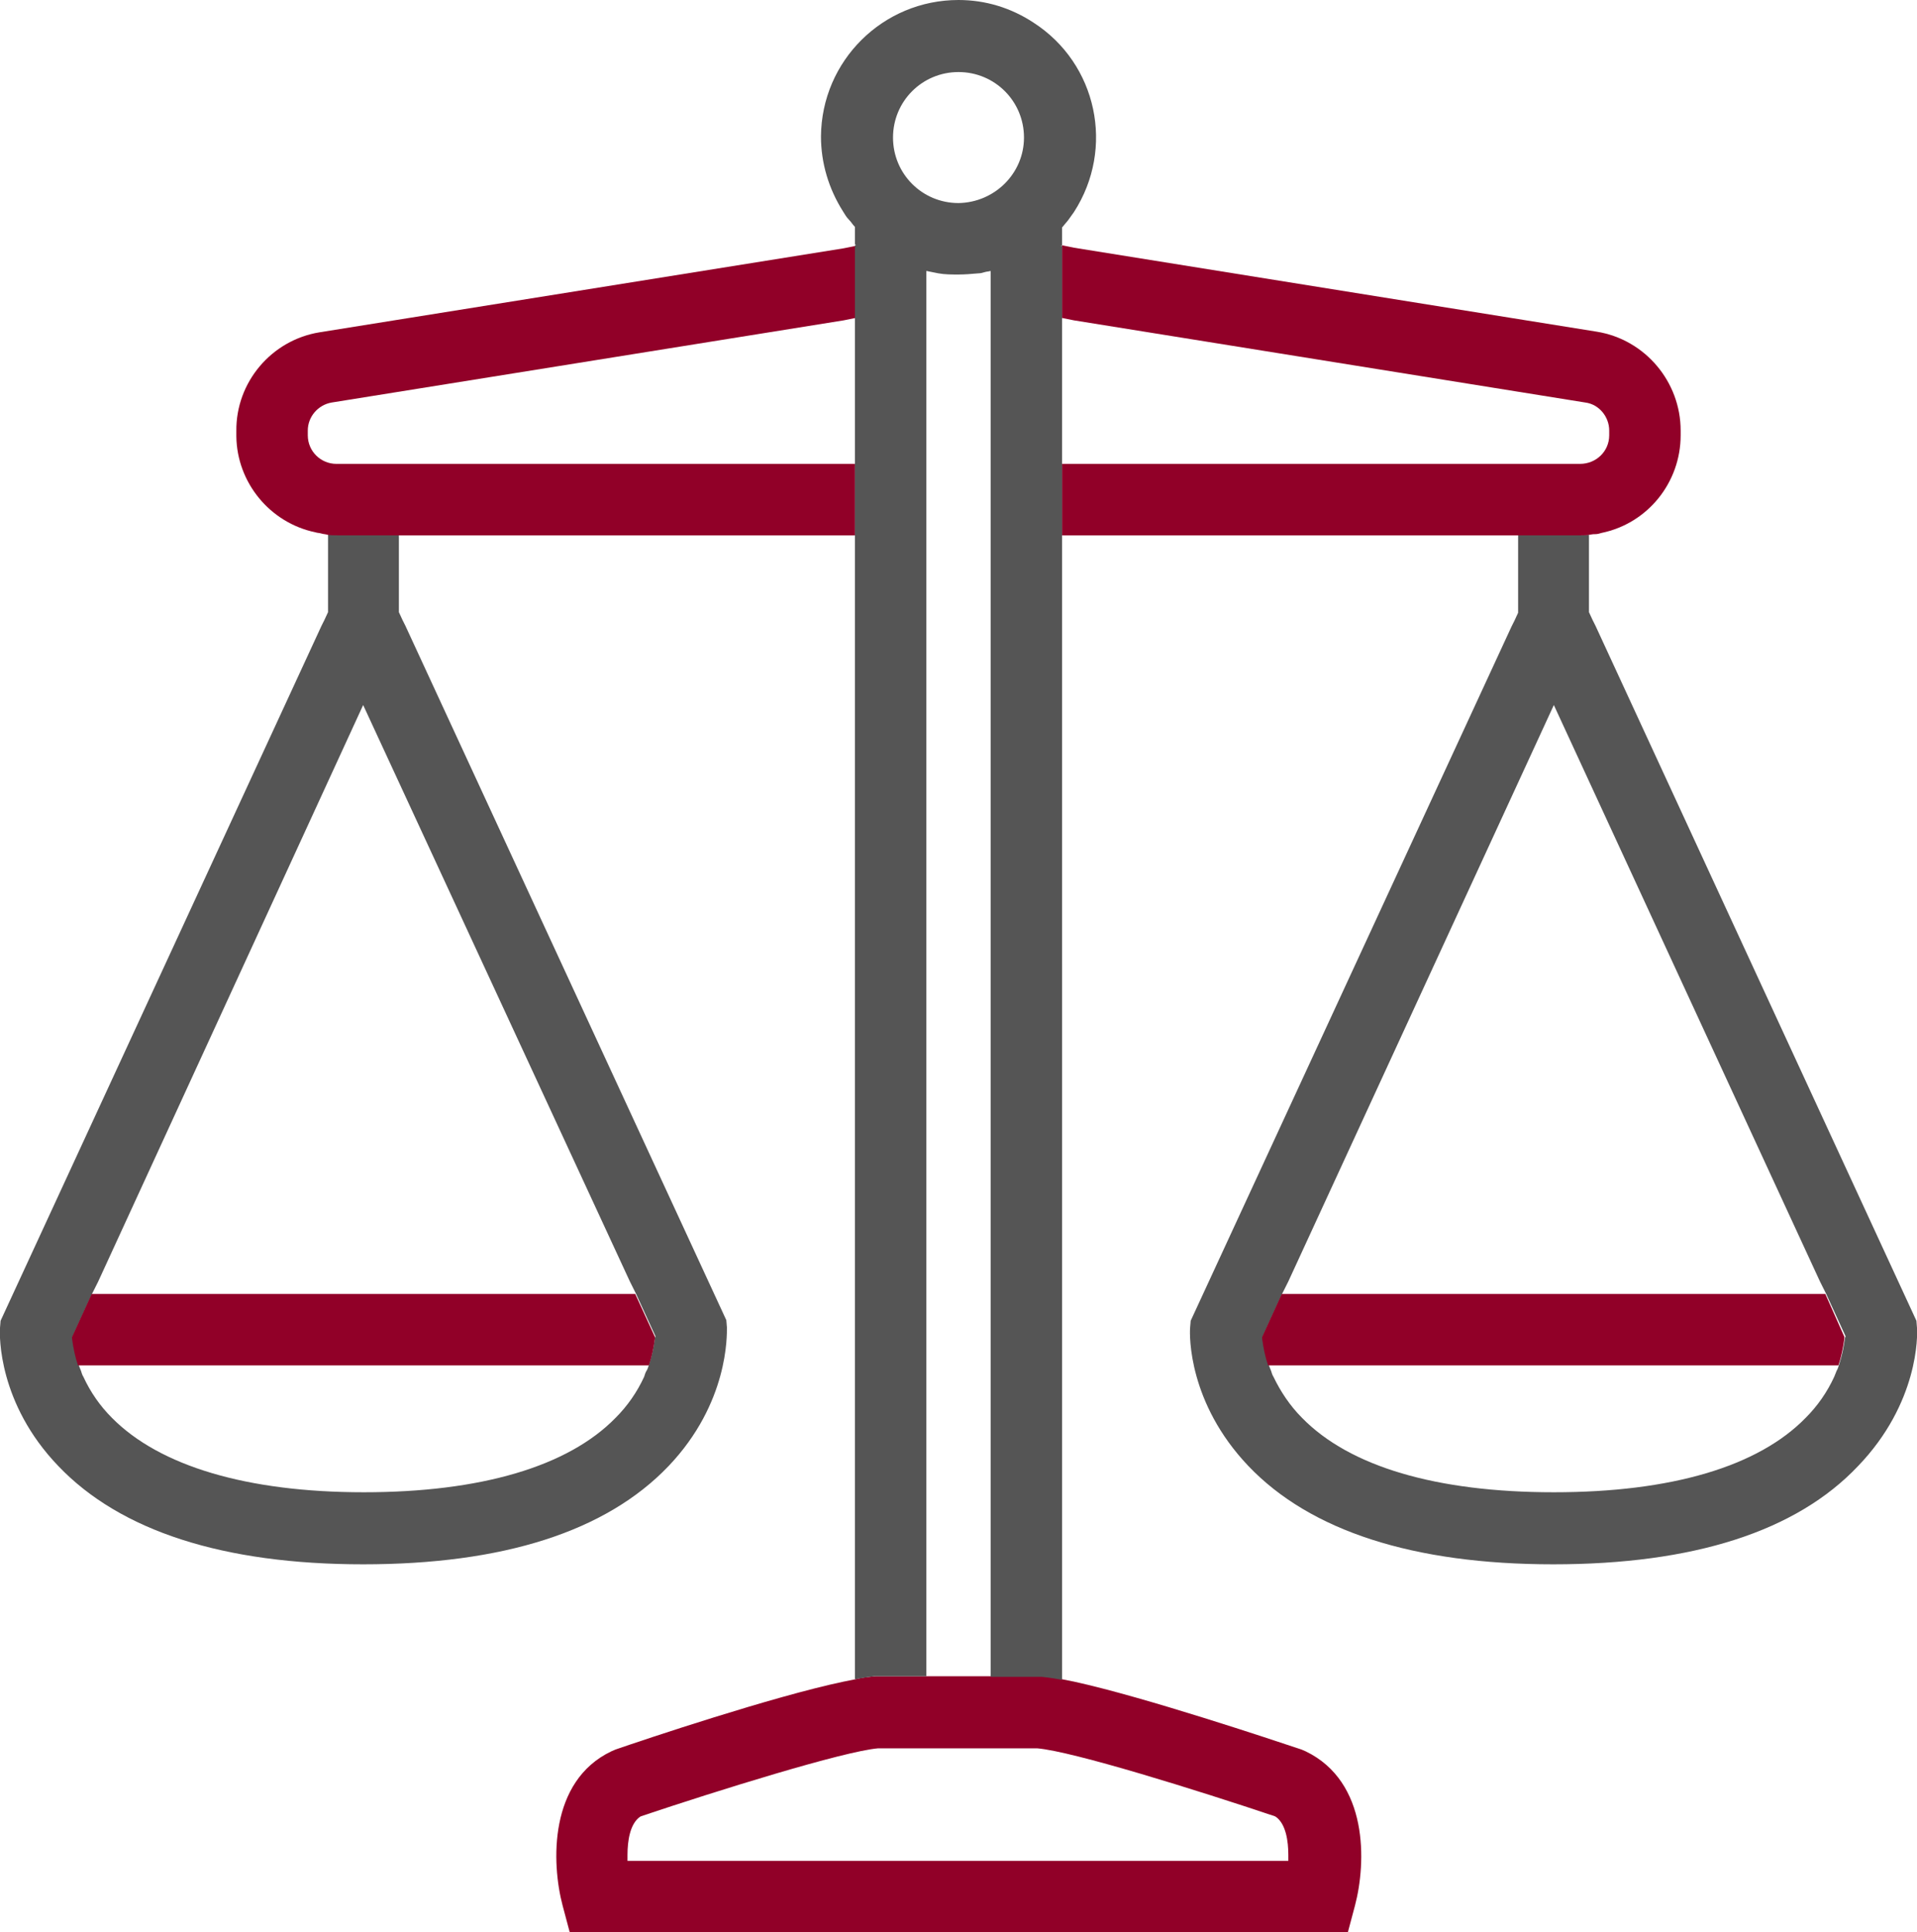
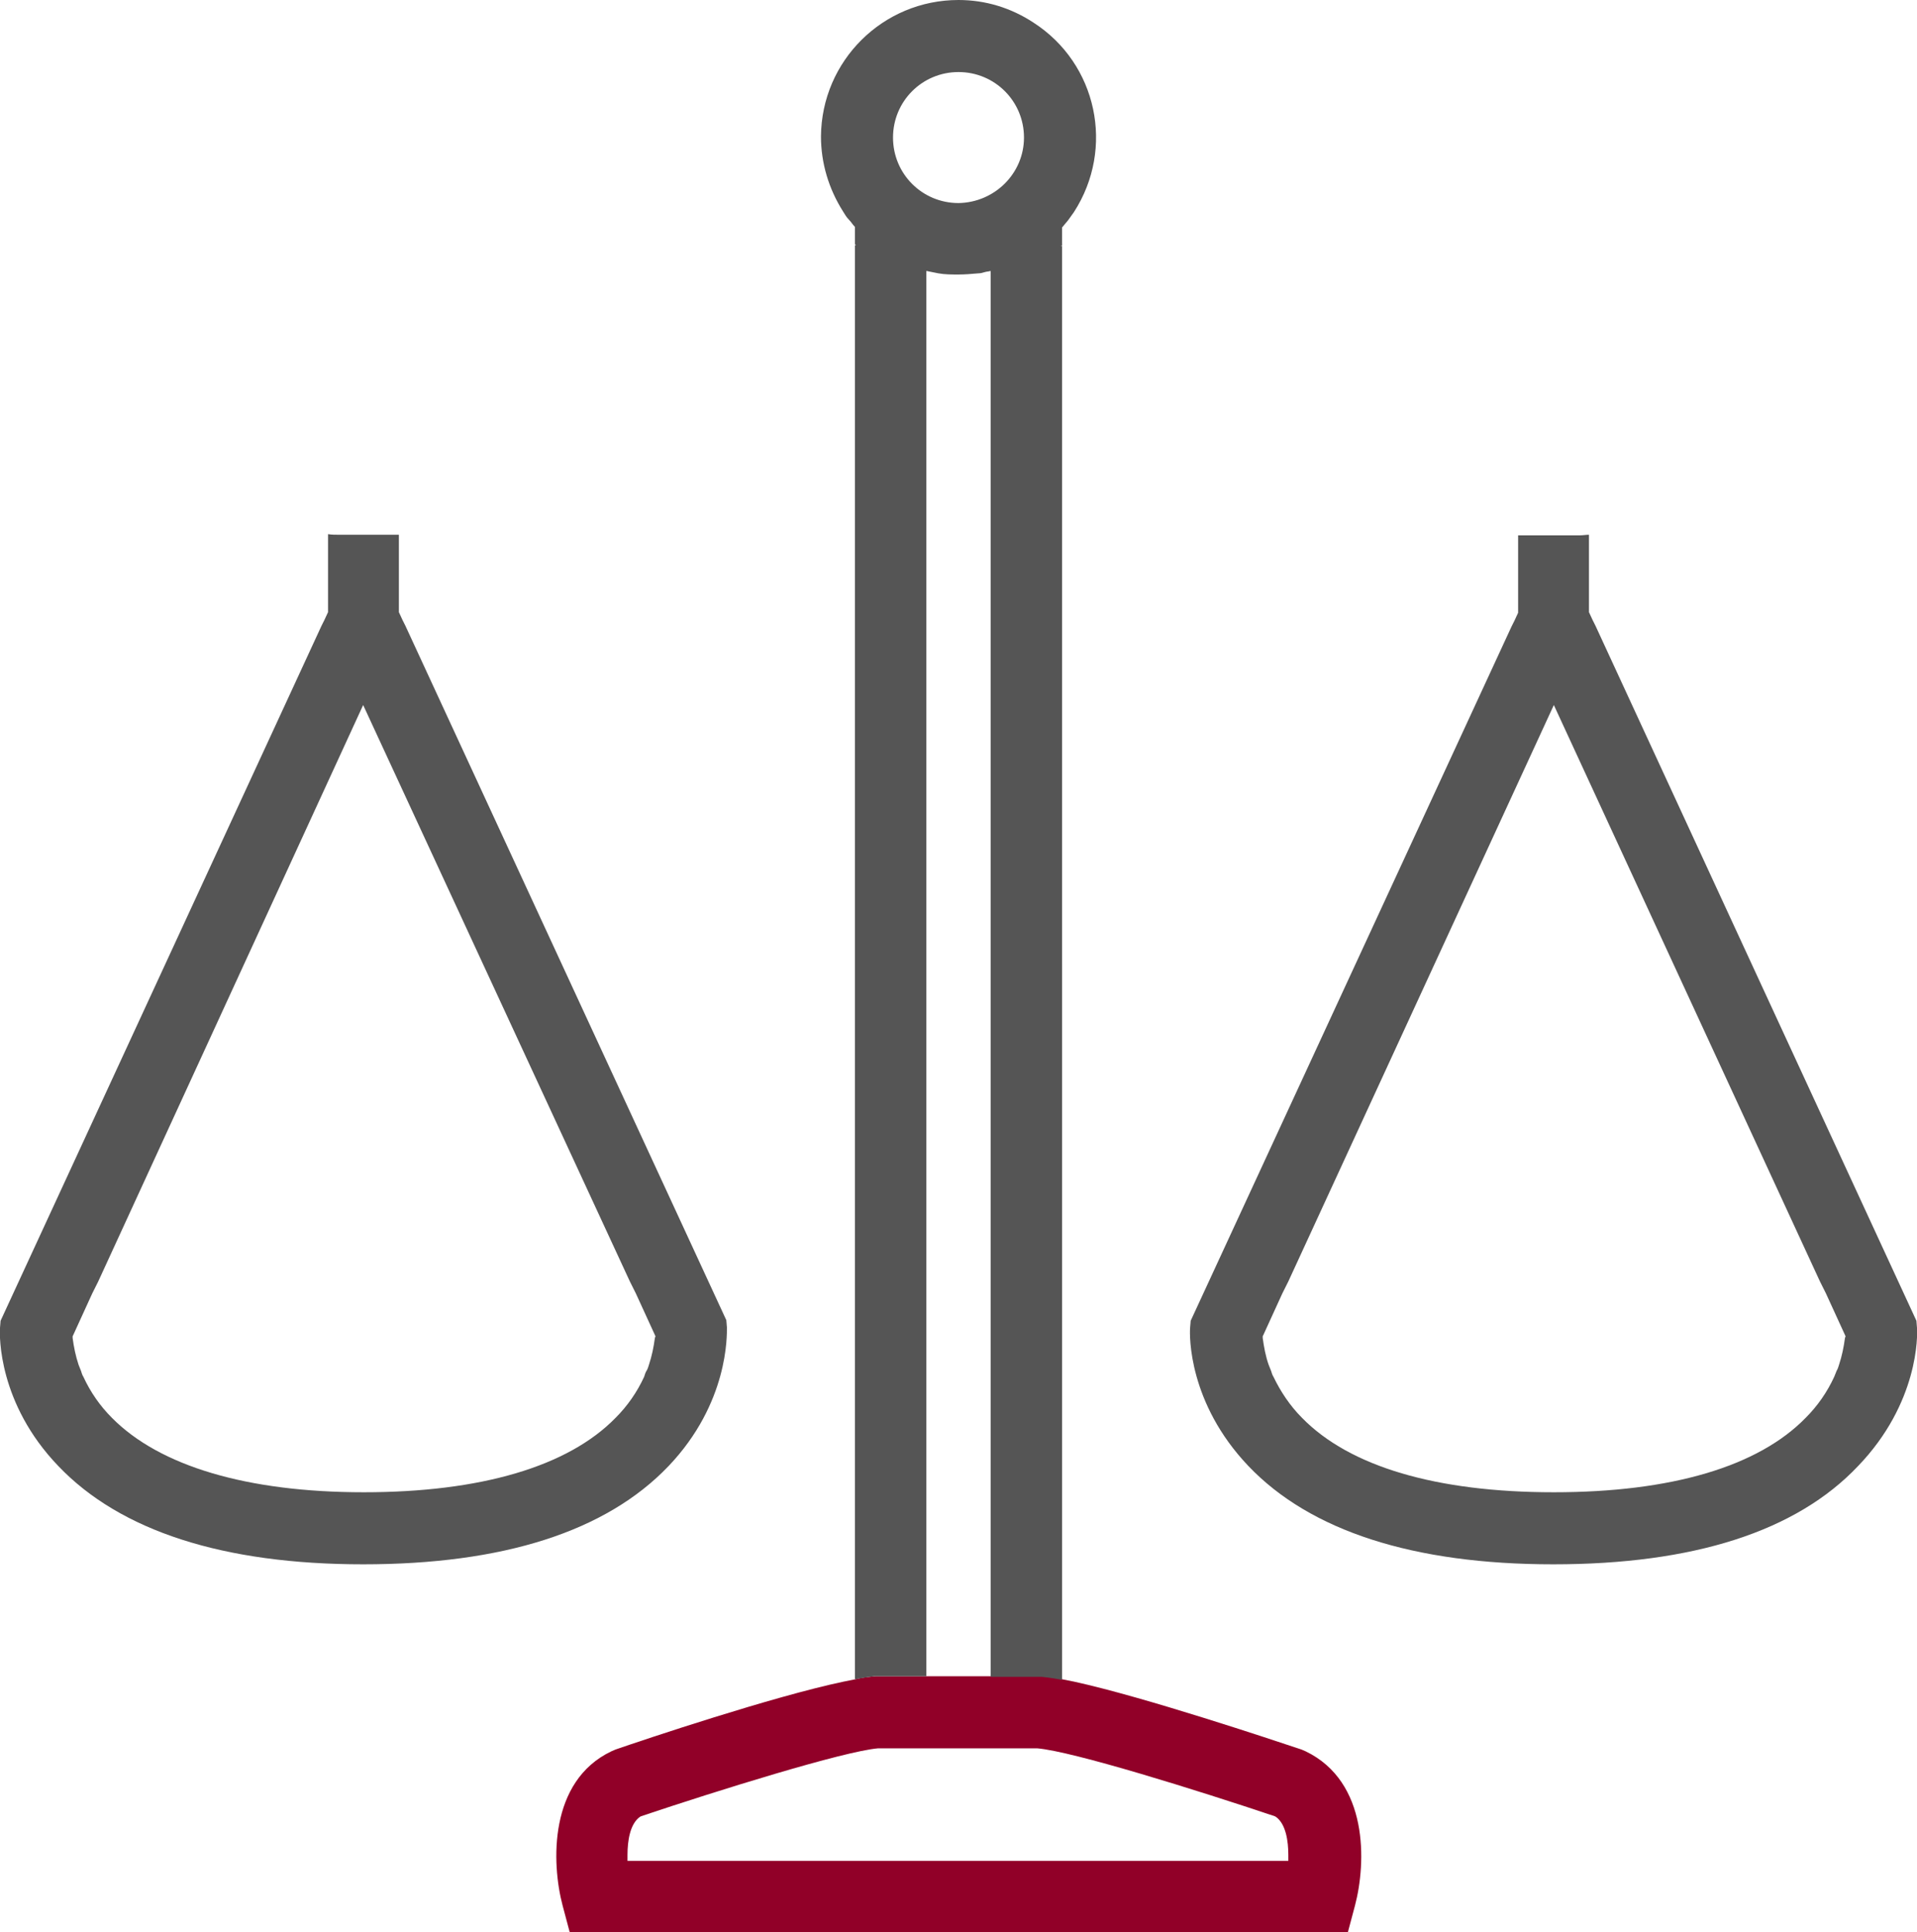
<svg xmlns="http://www.w3.org/2000/svg" version="1.1" id="Layer_1" x="0px" y="0px" viewBox="0 0 322 324.5" style="enable-background:new 0 0 322 324.5;" xml:space="preserve">
  <style type="text/css">
	.st0{fill:none;}
	.st1{fill:#555555;}
	.st2{fill:#910028;}
</style>
  <title>Website Icons</title>
-   <path class="st0" d="M147.7,295.6c-5.6,0.5-26.9,7.1-39.1,11.3c-0.5,0.4-1,1.6-1.1,3.7h107.1c-0.1-2.1-0.6-3.3-1.1-3.7  c-12.2-4.1-33.6-10.8-39.2-11.3L147.7,295.6z" />
  <path class="st1" d="M322,223l-0.1-1.2L268,105.1l-0.5-1l-0.6-1.3v-13c-0.5,0-1,0.1-1.5,0.1H255v13l-0.6,1.3l-0.5,1L200,221.8  l-0.1,1.2c-0.1,1.3-0.3,12.6,9.8,23.2c10.4,10.9,27.7,16.5,51.2,16.5s40.8-5.5,51.2-16.5C322.3,235.6,322.1,224.2,322,223z   M309.9,224.7c-0.2,1.5-0.5,3-1,4.5c-0.1,0.3-0.2,0.7-0.4,1l-0.4,1c-1.2,2.6-2.8,4.9-4.8,6.9c-8,8.2-22.6,12.5-42.3,12.5  s-34.3-4.3-42.3-12.5c-2-2-3.6-4.4-4.8-6.9c-0.2-0.3-0.3-0.7-0.4-1s-0.3-0.7-0.4-1c-0.5-1.4-0.8-3-1-4.5v-0.3l0.1-0.2l3.2-7l0.5-1  l0.5-1l44.6-96.8l44.7,96.8l0.5,1l0.5,1l3.3,7.2L309.9,224.7z" />
  <path class="st1" d="M122.1,222.9l-0.1-1.2L68.1,105.1l-0.5-1l-0.6-1.3v-13H56.9c-0.6,0-1.2,0-1.8-0.1v13.1l-0.6,1.3l-0.5,1  L0.1,221.8L0,223c-0.1,1.3-0.3,12.7,9.8,23.2c10.4,10.9,27.7,16.5,51.2,16.5s40.8-5.5,51.3-16.5  C122.4,235.6,122.1,224.2,122.1,222.9z M110,224.7c-0.2,1.5-0.5,3-1,4.5c-0.1,0.3-0.2,0.7-0.4,1s-0.3,0.7-0.4,1  c-1.2,2.6-2.8,4.9-4.8,6.9c-8,8.2-22.7,12.5-42.3,12.5s-34.3-4.4-42.3-12.5c-2-2-3.6-4.3-4.8-6.9c-0.2-0.3-0.3-0.7-0.4-1  s-0.3-0.7-0.4-1c-0.5-1.5-0.8-3-1-4.5v-0.3l0.1-0.2l3.2-7l0.5-1l0.5-1L61,118.4l44.8,96.8l0.5,1l0.5,1l3.3,7.2L110,224.7z" />
  <path class="st1" d="M143.7,41.1v0.2h0.2L143.7,41.1z" />
  <path class="st1" d="M178.4,41.3V41l-0.2,0.2L178.4,41.3z" />
-   <path class="st2" d="M306.6,217.3h-91.3l-3.2,7l-0.1,0.2v0.3c0.2,1.5,0.5,3,1,4.5h95.8c0.5-1.5,0.8-3,1-4.5v-0.3L306.6,217.3z" />
-   <path class="st2" d="M107.9,229.3h1.1c0.5-1.5,0.8-3,1-4.5v-0.3l-3.3-7.2H15.4l-3.2,7l-0.1,0.2v0.3c0.2,1.5,0.5,3,1,4.5H107.9z" />
-   <path class="st2" d="M53,89.4c0.3,0.1,0.7,0.1,1,0.2s0.7,0.1,1,0.2c0.6,0.1,1.2,0.1,1.8,0.1h86.8v-12H56.5c-2.6,0-4.8-2.1-4.8-4.8  v-0.8c0-2.3,1.7-4.3,4-4.7l86-13.8l1-0.2l1-0.2V41.3l-1,0.2l-1,0.2l-88,14.1c-8.1,1.3-14.1,8.4-14,16.6v0.9  C39.8,81,45.3,87.8,53,89.4z" />
-   <path class="st2" d="M180.4,89.9h85.1c0.5,0,1,0,1.5-0.1s0.7-0.1,1-0.1s0.7-0.1,1-0.2c7.8-1.6,13.3-8.5,13.3-16.4v-0.8  c0-8.2-6-15.3-14.1-16.6l-87.8-14.1l-1-0.2l-1-0.2v12.2l1,0.2l1,0.2l85.9,13.8c2.3,0.3,4,2.4,4,4.7v0.8c0,2.7-2.2,4.8-4.9,4.8  c-0.1,0-0.1,0-0.2,0h-86.8v12L180.4,89.9L180.4,89.9z" />
  <path class="st2" d="M219.3,294.1l-0.7-0.3c-4.8-1.6-26.3-8.8-38.2-11.4l-1-0.2l-1-0.2c-1.1-0.2-2.2-0.4-3.4-0.5h-28  c-1.1,0.1-2.2,0.2-3.3,0.5l-1,0.2l-1,0.2c-11.9,2.5-33.4,9.7-38.3,11.4l-0.7,0.3c-10.5,5-10.1,18.7-8.2,25.9l1.2,4.5h130.7l1.2-4.5  C229.5,312.8,229.9,299.2,219.3,294.1z M216.6,312.5H105.4v-1c0-2.3,0.4-5.2,2.1-6.4l0.2-0.1c12.8-4.3,34-10.9,39.8-11.4h26.7  c6,0.5,27.1,7.1,39.9,11.4l0.2,0.1c1.7,1.2,2.1,4.1,2.1,6.4V312.5z" />
  <path class="st1" d="M161,0c-12.7,0-23,10.2-23.1,22.9c0,4.5,1.3,8.8,3.7,12.6c0.3,0.5,0.6,1,1,1.4s0.6,0.8,1,1.2v2.9l0.2,0.2h-0.2  v240.8c1.1-0.2,2.2-0.4,3.3-0.5h8.7V45.5l1,0.2l1,0.2c1.1,0.2,2.2,0.2,3.4,0.2c1.1,0,2.2-0.1,3.4-0.2c0.3,0,0.7-0.1,1-0.2  s0.7-0.1,1-0.2v236.1h8.6c1.1,0.1,2.3,0.3,3.4,0.5V41.3h-0.2l0.2-0.2v-2.9c0.3-0.4,0.7-0.8,1-1.2s0.7-1,1-1.4  c6.9-10.7,3.9-24.9-6.8-31.8C169.8,1.3,165.5,0,161,0z M161,34.1c-6.1,0-11-4.9-11-11s4.9-11,11-11s11,4.9,11,11l0,0  C172,29.1,167.1,34,161,34.1z" />
</svg>